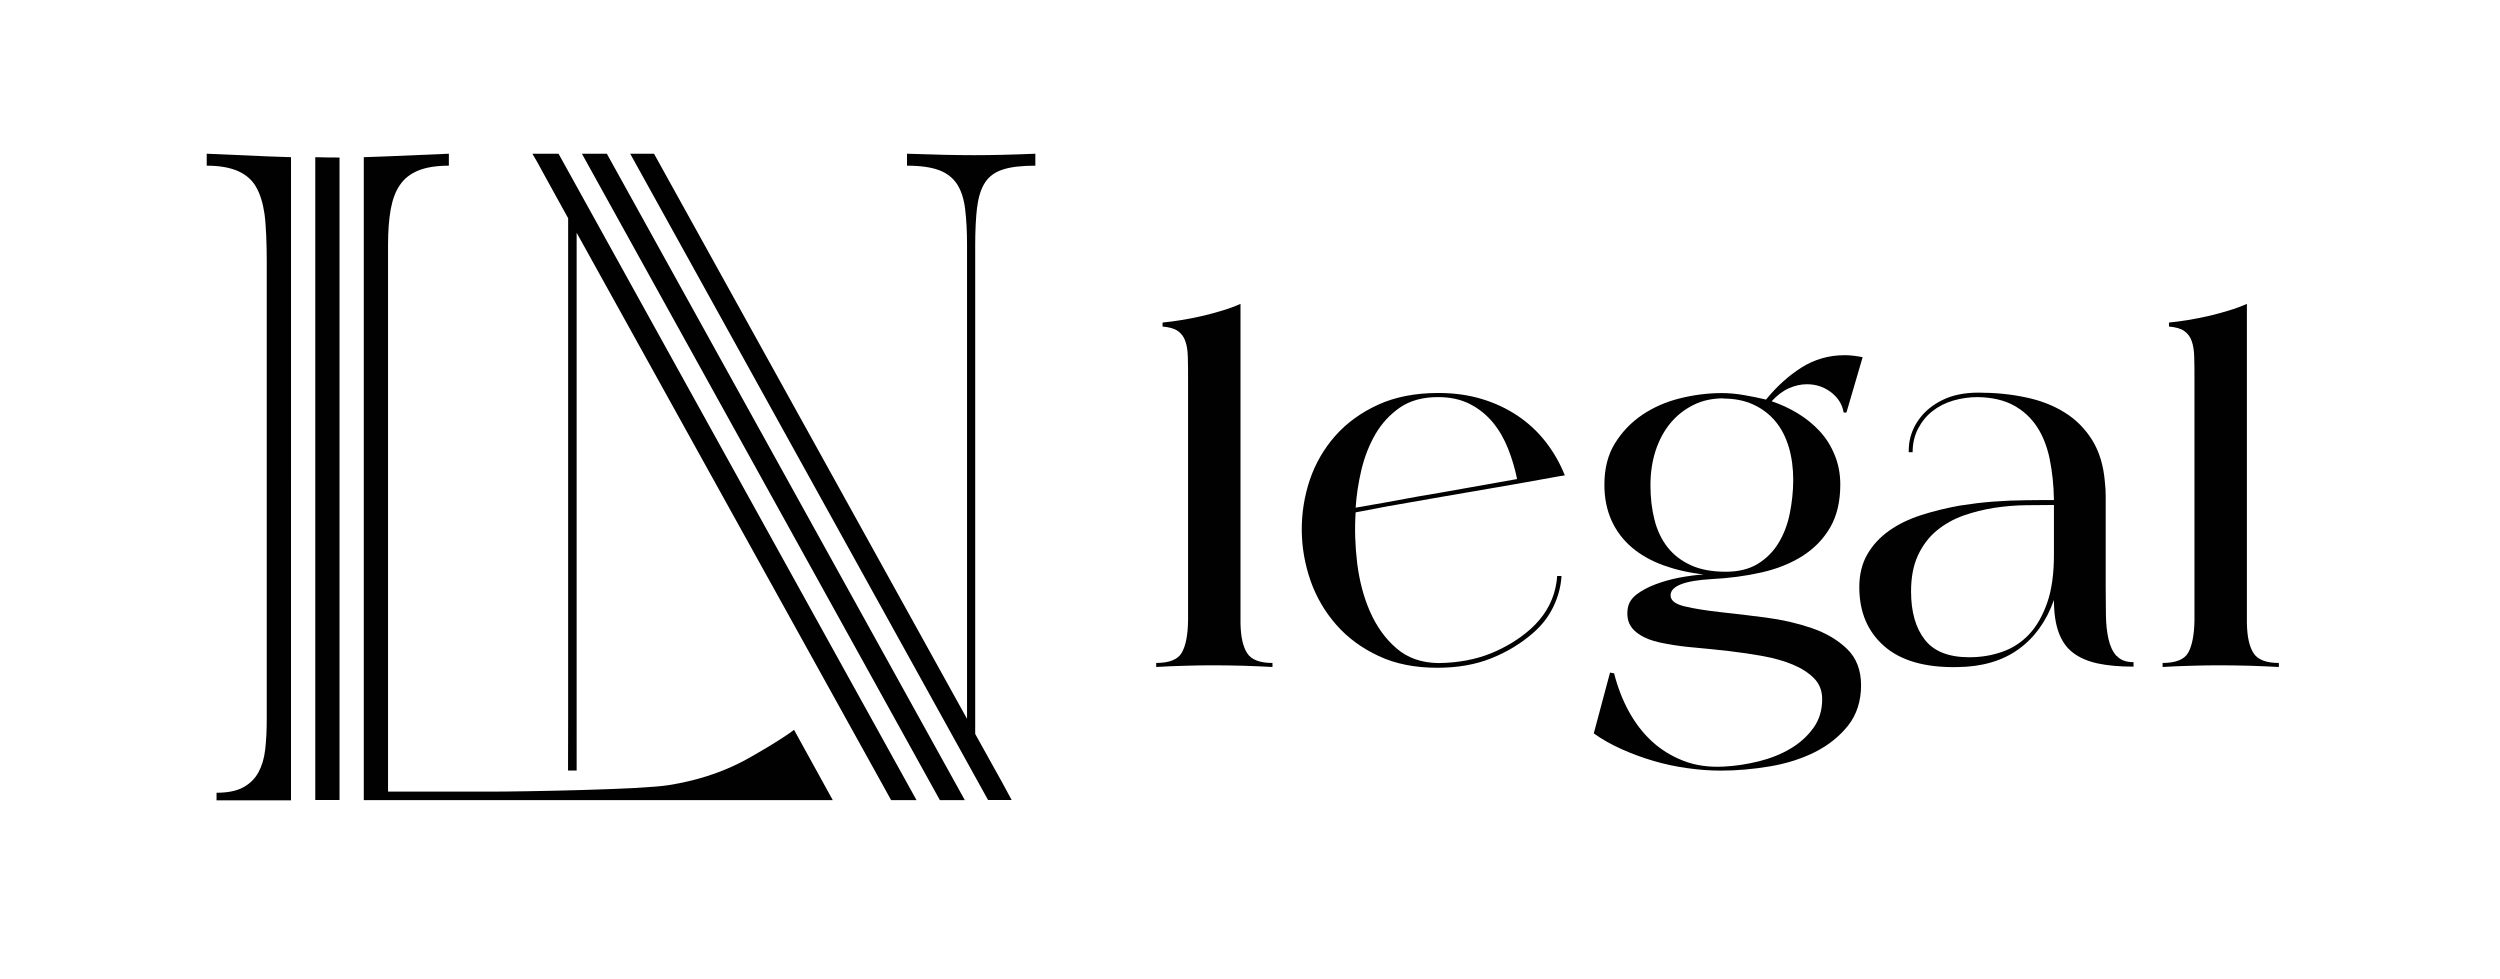
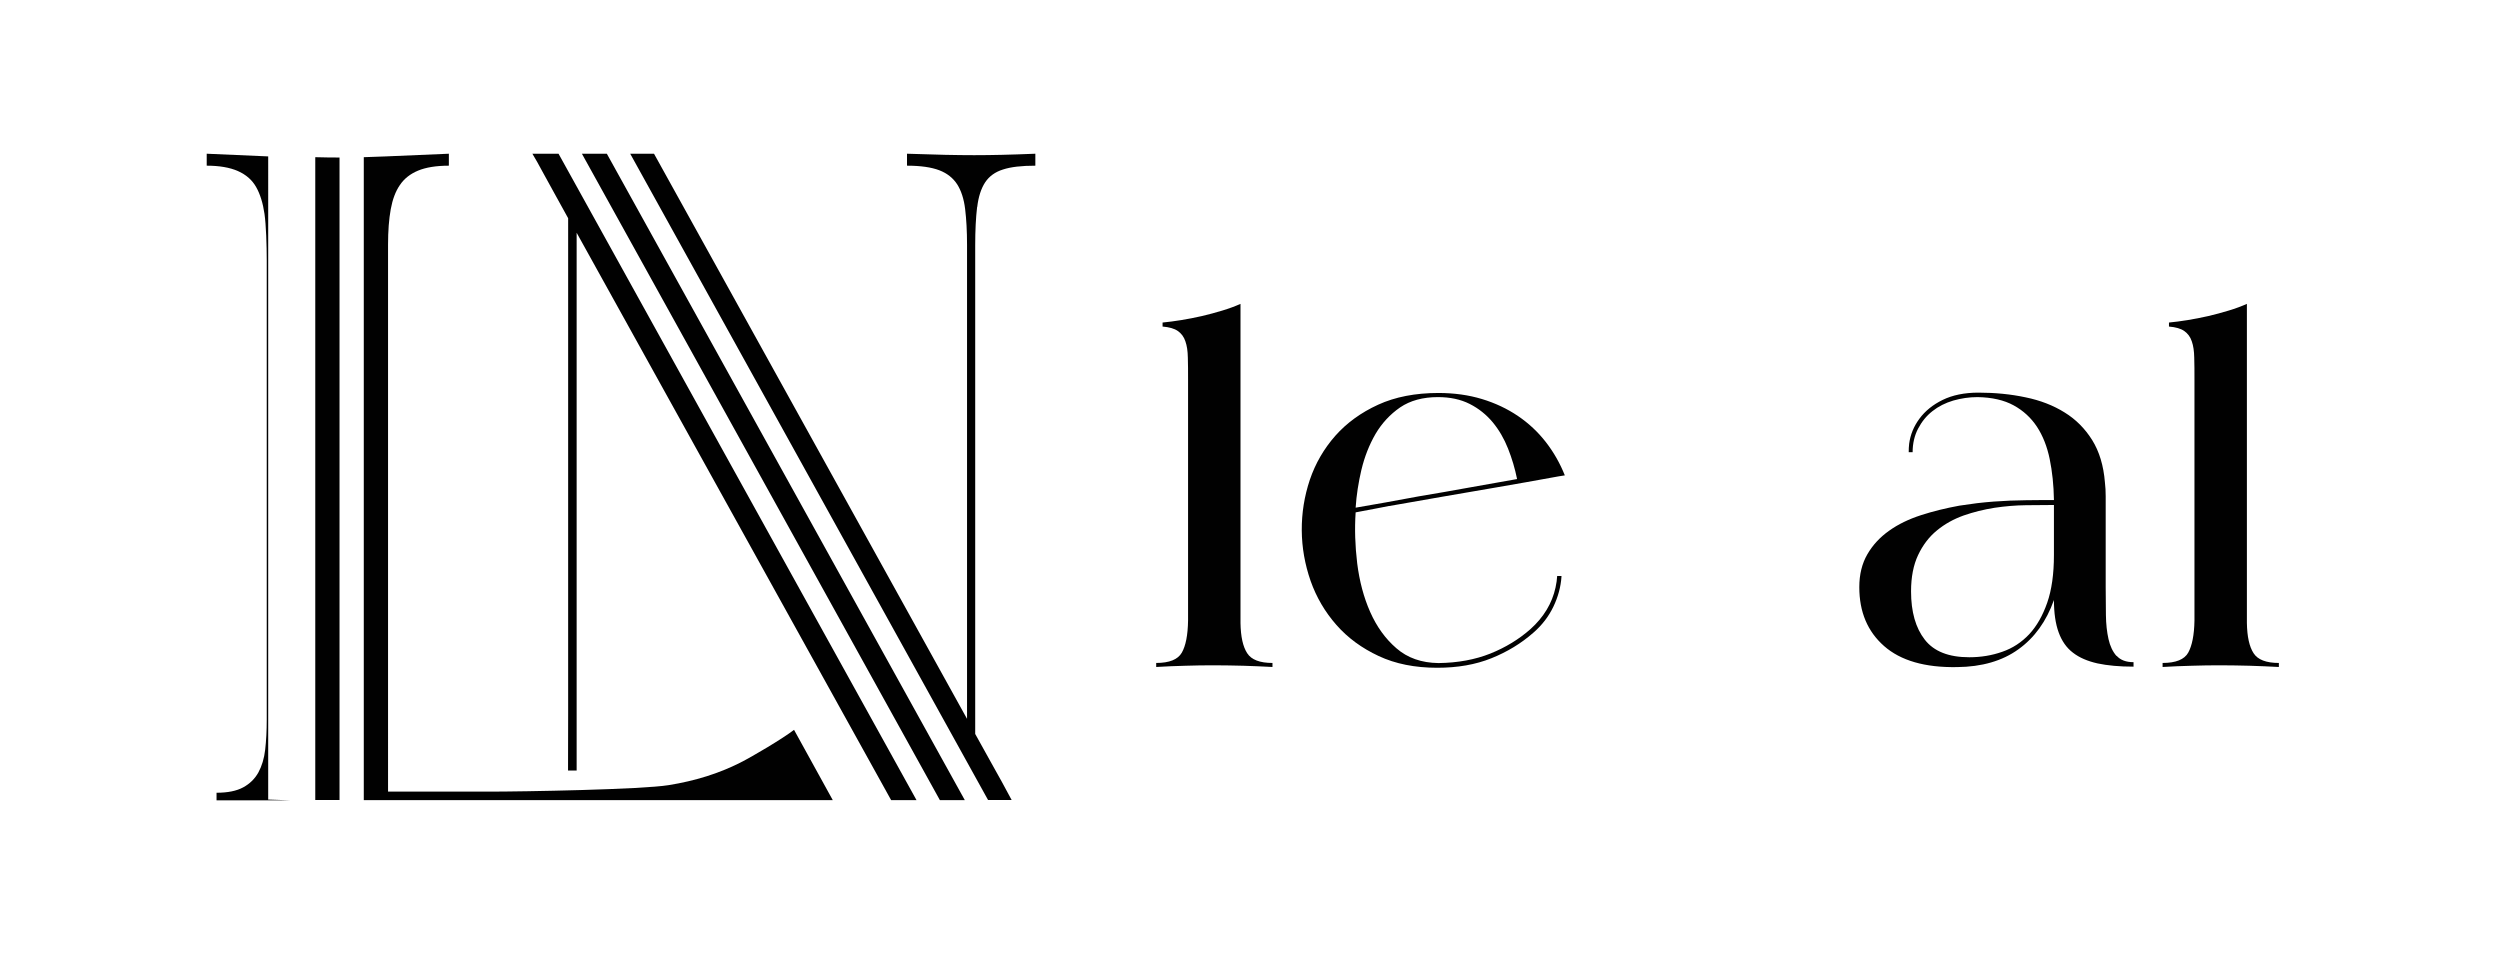
<svg xmlns="http://www.w3.org/2000/svg" id="Laag_1" data-name="Laag 1" viewBox="0 0 223.62 87.53">
  <defs>
    <style>
      .cls-1 {
        fill: none;
      }

      .cls-2 {
        fill: #010101;
      }
    </style>
  </defs>
  <rect class="cls-1" width="223.62" height="87.53" />
  <g>
    <g>
      <path class="cls-2" d="M30.3,14.09c-.68,0-1.38-.01-2.1-.03v57.5h2.17V14.09s-.05,0-.07,0Z" />
-       <path class="cls-2" d="M23.99,13.99c-1.45-.07-3.28-.15-5.5-.24v1.07c1.13,0,2.06.16,2.79.48.72.32,1.27.79,1.63,1.43.36.63.61,1.44.75,2.41.14.97.2,2.82.2,4.14v41.1c0,1-.05,1.89-.14,2.68-.09.79-.3,1.47-.61,2.04-.32.57-.77,1.01-1.36,1.33-.59.32-1.38.48-2.38.48v.68h6.66V14.06c-.67-.02-1.35-.04-2.04-.07Z" />
+       <path class="cls-2" d="M23.99,13.99c-1.45-.07-3.28-.15-5.5-.24v1.07c1.13,0,2.06.16,2.79.48.72.32,1.27.79,1.63,1.43.36.63.61,1.44.75,2.41.14.97.2,2.82.2,4.14v41.1c0,1-.05,1.89-.14,2.68-.09.79-.3,1.47-.61,2.04-.32.57-.77,1.01-1.36,1.33-.59.32-1.38.48-2.38.48v.68h6.66c-.67-.02-1.35-.04-2.04-.07Z" />
      <g>
        <polygon class="cls-2" points="52.05 13.75 84.07 71.57 86.3 71.57 54.28 13.75 52.05 13.75" />
        <path class="cls-2" d="M87.41,18.52c.11-.93.35-1.66.71-2.21.36-.54.89-.93,1.6-1.15.7-.23,1.66-.34,2.89-.34v-1.07c-1.18.05-2.19.08-3.02.1-.84.02-1.65.03-2.45.03s-1.65-.01-2.58-.03c-.93-.02-2.07-.06-3.43-.1v1.07c1.22,0,2.18.14,2.89.41.7.27,1.23.69,1.6,1.26.36.57.6,1.3.71,2.21.11.91.17,1.97.17,3.19v42.41L58.5,13.75h-2.13l32.01,57.81h2.11c-.27-.5-.57-1.04-.88-1.63-.27-.5-.61-1.11-1.02-1.83-.41-.72-.86-1.54-1.36-2.45V21.95c0-1.36.06-2.5.17-3.43Z" />
      </g>
      <path class="cls-2" d="M71.03,65.28c-1.01.78-3.72,2.39-4.84,2.95-1.88.95-4.01,1.62-6.39,2-2.38.39-12.95.58-16.12.58h-8.97V21.88c0-1.22.08-2.28.24-3.16.16-.88.43-1.61.82-2.17.38-.57.93-1,1.63-1.29.7-.29,1.62-.44,2.75-.44v-1.07c-2.26.09-4.14.17-5.64.24-.68.03-1.33.05-1.97.07v57.51h41.95l-3.46-6.28Z" />
      <path class="cls-2" d="M79.69,71.57h2.29L49.96,13.75h-2.34c.27.45.57.97.88,1.56.27.5.6,1.1.99,1.8.38.7.83,1.51,1.33,2.41v44.29c0,.21-.01,4.91-.01,5.11h.77c0-.13,0-4.78,0-4.91V20.82l28.13,50.75Z" />
    </g>
    <g>
      <g>
        <path class="cls-2" d="M108.62,59.51c-.87,0-1.73.01-2.6.04-.87.02-1.73.06-2.6.11v-.36c1.18,0,1.94-.31,2.29-.92.35-.61.54-1.57.56-2.87v-21.53c0-.75,0-1.41-.02-1.99-.01-.58-.08-1.07-.22-1.46-.13-.4-.36-.7-.67-.92-.31-.22-.77-.35-1.37-.4v-.36c.51-.05,1.07-.12,1.68-.22.61-.1,1.23-.22,1.84-.36.61-.14,1.22-.31,1.82-.49.6-.18,1.14-.38,1.63-.6v28.54c.02,1.23.22,2.13.6,2.71.37.58,1.13.87,2.26.87v.36c-.87-.05-1.73-.08-2.6-.11-.87-.02-1.73-.04-2.6-.04Z" />
        <g>
          <path class="cls-1" d="M124.28,45.25s-.02,0-.02,0c0,0,.02,0,.02,0Z" />
          <polygon class="cls-1" points="124.24 45.25 124.24 45.25 124.25 45.25 124.24 45.25" />
          <path class="cls-1" d="M126.9,44.41c1.57-.26,3.11-.54,4.64-.81,1.53-.28,2.92-.52,4.17-.74-.19-.94-.46-1.85-.81-2.73-.35-.88-.81-1.66-1.37-2.35-.57-.69-1.25-1.23-2.06-1.64-.81-.41-1.75-.61-2.84-.61-1.35,0-2.47.31-3.38.92-.9.61-1.64,1.4-2.2,2.37-.57.96-.99,2.03-1.26,3.2-.28,1.17-.45,2.31-.52,3.41.84-.14,1.74-.3,2.69-.47.95-.17,1.93-.35,2.94-.54Z" />
        </g>
-         <path class="cls-2" d="M144.02,60.16l.36.07c.31,1.23.75,2.37,1.32,3.41s1.26,1.94,2.08,2.69c.82.75,1.76,1.32,2.82,1.73,1.06.41,2.25.58,3.58.51,1.04-.05,2.08-.21,3.14-.47,1.06-.27,2.01-.64,2.84-1.14.83-.49,1.51-1.11,2.04-1.84.53-.73.79-1.6.79-2.58,0-.75-.24-1.37-.72-1.86-.48-.49-1.11-.9-1.9-1.23s-1.67-.58-2.66-.76c-.99-.18-2-.33-3.03-.45-1.04-.12-2.04-.22-3.02-.31-.98-.08-1.84-.2-2.58-.34-.84-.14-1.51-.34-1.99-.58-.48-.24-.84-.51-1.07-.79-.23-.29-.37-.59-.42-.9-.05-.31-.05-.61,0-.9.07-.48.34-.9.79-1.25.46-.35,1.02-.65,1.68-.9s1.37-.45,2.13-.6c.76-.14,1.49-.24,2.19-.29-1.3-.14-2.5-.42-3.59-.81-1.1-.4-2.04-.93-2.82-1.59-.78-.66-1.39-1.46-1.82-2.4s-.65-2.01-.65-3.22c0-1.45.31-2.68.94-3.7.63-1.02,1.44-1.87,2.44-2.55,1-.67,2.12-1.17,3.38-1.48,1.25-.31,2.5-.47,3.76-.47.63,0,1.28.06,1.97.18.69.12,1.34.25,1.97.4.96-1.18,2.02-2.14,3.18-2.87,1.16-.73,2.44-1.1,3.87-1.1.46,0,.99.06,1.59.18l-1.45,4.95h-.25c-.12-.72-.49-1.32-1.12-1.81-.63-.48-1.35-.72-2.17-.72-.53,0-1.07.12-1.61.36-.54.24-1.05.63-1.54,1.16.79.27,1.57.62,2.31,1.07.75.45,1.4.98,1.97,1.59s1.02,1.32,1.35,2.13c.34.81.51,1.69.51,2.66,0,1.52-.3,2.79-.9,3.83-.6,1.04-1.42,1.88-2.46,2.55-1.04.66-2.26,1.16-3.67,1.48-1.41.32-2.91.52-4.5.6-2.43.14-3.65.63-3.65,1.45,0,.46.42.79,1.26.99.84.2,1.9.37,3.16.51,1.26.13,2.63.3,4.1.49,1.47.19,2.84.51,4.1.94,1.26.43,2.32,1.05,3.16,1.86.84.81,1.26,1.9,1.26,3.27s-.39,2.62-1.16,3.59-1.76,1.76-2.96,2.37c-1.2.6-2.55,1.03-4.03,1.28-1.48.25-2.94.38-4.39.38-.96,0-1.96-.07-3-.22-1.04-.14-2.05-.36-3.03-.65-.99-.29-1.94-.64-2.85-1.05-.92-.41-1.75-.88-2.49-1.41l1.45-5.42ZM154.17,35.63c-.99,0-1.88.19-2.67.58-.79.39-1.48.92-2.06,1.61-.58.69-1.02,1.51-1.34,2.46-.31.95-.47,1.99-.47,3.12s.12,2.14.36,3.09c.24.95.63,1.77,1.17,2.46.54.69,1.24,1.22,2.09,1.61.85.39,1.9.58,3.12.58,1.13,0,2.08-.23,2.85-.7.77-.47,1.39-1.09,1.86-1.86.47-.77.81-1.65,1.01-2.64.2-.99.31-2,.31-3.03s-.13-2.03-.4-2.93c-.27-.89-.66-1.66-1.19-2.29-.53-.64-1.19-1.14-1.97-1.5s-1.68-.54-2.69-.54Z" />
        <path class="cls-2" d="M198.64,59.51c-.87,0-1.73.01-2.6.04-.87.02-1.73.06-2.6.11v-.36c1.18,0,1.95-.31,2.29-.92s.54-1.57.56-2.87v-21.53c0-.75,0-1.41-.02-1.99-.01-.58-.08-1.07-.22-1.46-.13-.4-.36-.7-.67-.92-.31-.22-.77-.35-1.37-.4v-.36c.51-.05,1.07-.12,1.68-.22.61-.1,1.23-.22,1.84-.36s1.22-.31,1.82-.49c.6-.18,1.14-.38,1.63-.6v28.54c.02,1.23.22,2.13.6,2.71.37.58,1.13.87,2.26.87v.36c-.87-.05-1.73-.08-2.6-.11-.87-.02-1.73-.04-2.6-.04Z" />
      </g>
      <g>
        <path class="cls-1" d="M126.9,44.41c1.57-.26,3.11-.54,4.64-.81,1.53-.28,2.92-.52,4.17-.74-.19-.94-.46-1.85-.81-2.73-.35-.88-.81-1.66-1.37-2.35-.57-.69-1.25-1.23-2.06-1.64-.81-.41-1.75-.61-2.84-.61-1.35,0-2.47.31-3.38.92-.9.61-1.64,1.4-2.2,2.37-.57.96-.99,2.03-1.26,3.2-.28,1.17-.45,2.31-.52,3.41.84-.14,1.74-.3,2.69-.47.95-.17,1.93-.35,2.94-.54Z" />
        <path class="cls-2" d="M139.29,51.48c-.02.35-.07.71-.15,1.07-.31,1.42-1.06,2.66-2.24,3.72-1.04.92-2.23,1.64-3.59,2.19-1.36.54-2.91.83-4.64.85-1.52-.02-2.77-.46-3.76-1.32-.99-.85-1.77-1.94-2.35-3.25-.58-1.31-.96-2.76-1.16-4.34-.19-1.58-.24-3.1-.14-4.57.55-.1,1.19-.22,1.9-.36.35-.07.71-.14,1.08-.21h0s0,0,.01,0c0,0,.02,0,.02,0,1.17-.21,8.58-1.5,9.56-1.66.99-.17,1.88-.33,2.69-.47s1.51-.27,2.11-.38,1.05-.19,1.34-.23c-.43-1.08-1-2.08-1.7-2.98-.7-.9-1.53-1.68-2.49-2.33-.96-.65-2.04-1.16-3.23-1.52s-2.49-.54-3.88-.54c-2.07,0-3.87.35-5.4,1.05-1.53.7-2.81,1.63-3.83,2.78-1.02,1.16-1.78,2.47-2.28,3.94-.49,1.47-.73,2.97-.72,4.52.01,1.54.28,3.05.79,4.52.52,1.47,1.29,2.78,2.31,3.94,1.02,1.16,2.28,2.08,3.78,2.78,1.49.7,3.24,1.05,5.24,1.05,1.81,0,3.42-.28,4.84-.85,1.42-.57,2.67-1.33,3.76-2.29.77-.67,1.37-1.45,1.79-2.33.42-.88.66-1.77.72-2.67,0-.02,0-.05,0-.07h-.38ZM121.78,42.01c.28-1.17.7-2.23,1.26-3.2.57-.96,1.3-1.75,2.2-2.37.9-.61,2.03-.92,3.38-.92,1.08,0,2.03.2,2.84.61.81.41,1.49.96,2.06,1.64.57.69,1.02,1.47,1.37,2.35.35.88.62,1.79.81,2.73-1.25.22-2.64.46-4.17.74-1.53.28-3.08.55-4.64.81-1.01.19-1.99.37-2.94.54-.95.17-1.85.33-2.69.47.07-1.11.25-2.25.52-3.41Z" />
      </g>
      <path class="cls-2" d="M189.32,58.68c-.34-.39-.58-.89-.72-1.52-.14-.63-.22-1.34-.23-2.15-.01-.81-.02-1.64-.02-2.51v-8.11c0-.42-.02-.84-.07-1.25-.12-1.49-.5-2.75-1.14-3.78-.64-1.02-1.46-1.85-2.47-2.47-1.01-.63-2.17-1.08-3.49-1.35-1.31-.28-2.72-.42-4.21-.42-1.25,0-2.32.22-3.2.65-.88.43-1.57.99-2.08,1.68-.51.69-.81,1.43-.92,2.24-.03.25-.04.51-.04.76h.35c0-.79.17-1.5.49-2.11.33-.63.75-1.15,1.29-1.57.53-.42,1.15-.73,1.85-.94.7-.2,1.43-.31,2.17-.31,1.3.02,2.38.27,3.24.74s1.55,1.11,2.08,1.91c.53.81.91,1.77,1.14,2.89.23,1.12.36,2.34.38,3.67h-1.09c-.92,0-1.86.02-2.83.05-.97.04-1.96.11-2.97.23l-1.57.22c-1.2.22-2.35.5-3.43.85-1.08.35-2.04.81-2.85,1.39-.82.58-1.47,1.28-1.95,2.11-.48.83-.72,1.81-.72,2.94,0,2.22.74,3.97,2.22,5.27,1.48,1.3,3.65,1.93,6.52,1.88,2.22-.02,4.05-.55,5.49-1.59,1.45-1.04,2.5-2.5,3.18-4.41,0,1.16.14,2.12.42,2.89.28.77.7,1.38,1.28,1.82.58.45,1.31.76,2.2.96.89.19,1.96.29,3.22.29v-.4c-.67,0-1.18-.19-1.52-.58ZM183.72,49.65c0,1.69-.2,3.11-.6,4.26s-.94,2.1-1.61,2.82c-.68.72-1.48,1.25-2.41,1.57-.93.33-1.91.49-2.95.49-1.84,0-3.16-.52-3.98-1.57-.82-1.05-1.23-2.49-1.23-4.32,0-1.28.21-2.36.63-3.25.42-.89.98-1.63,1.68-2.2.7-.58,1.5-1.02,2.39-1.34.89-.31,1.82-.54,2.77-.69.95-.14,1.89-.22,2.81-.23.92-.01,1.75-.02,2.5-.02v4.48Z" />
    </g>
  </g>
</svg>